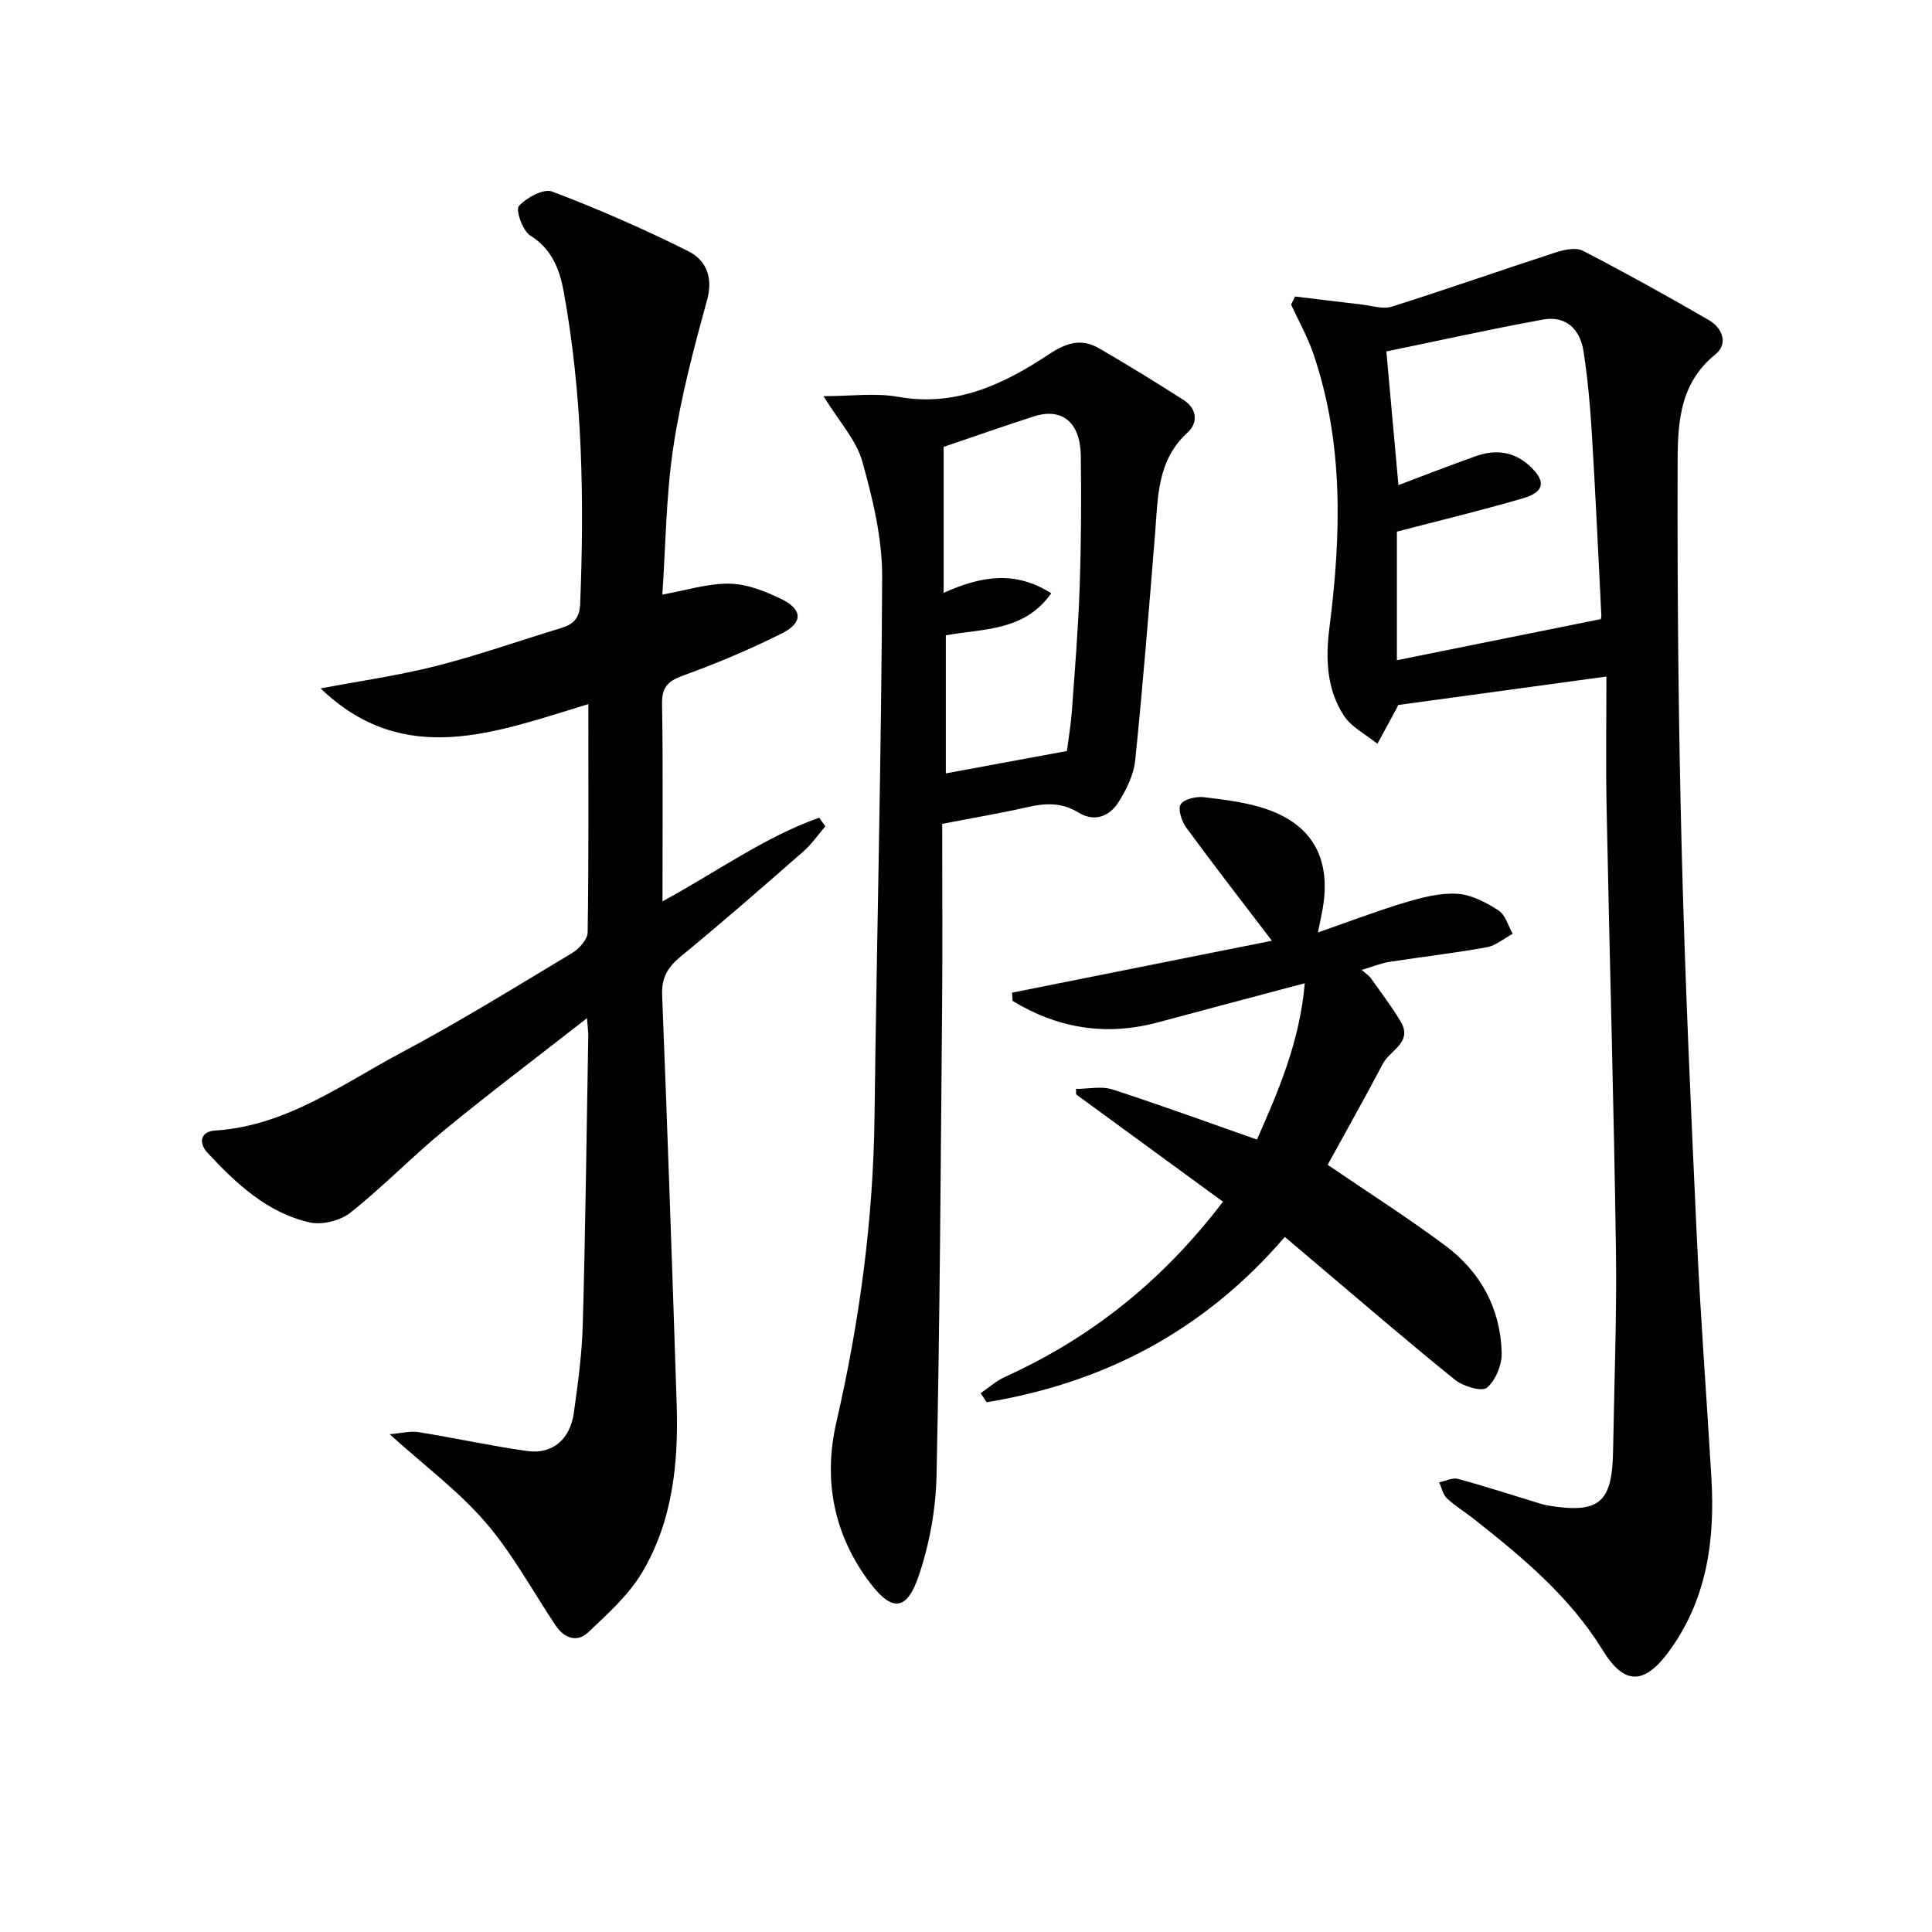
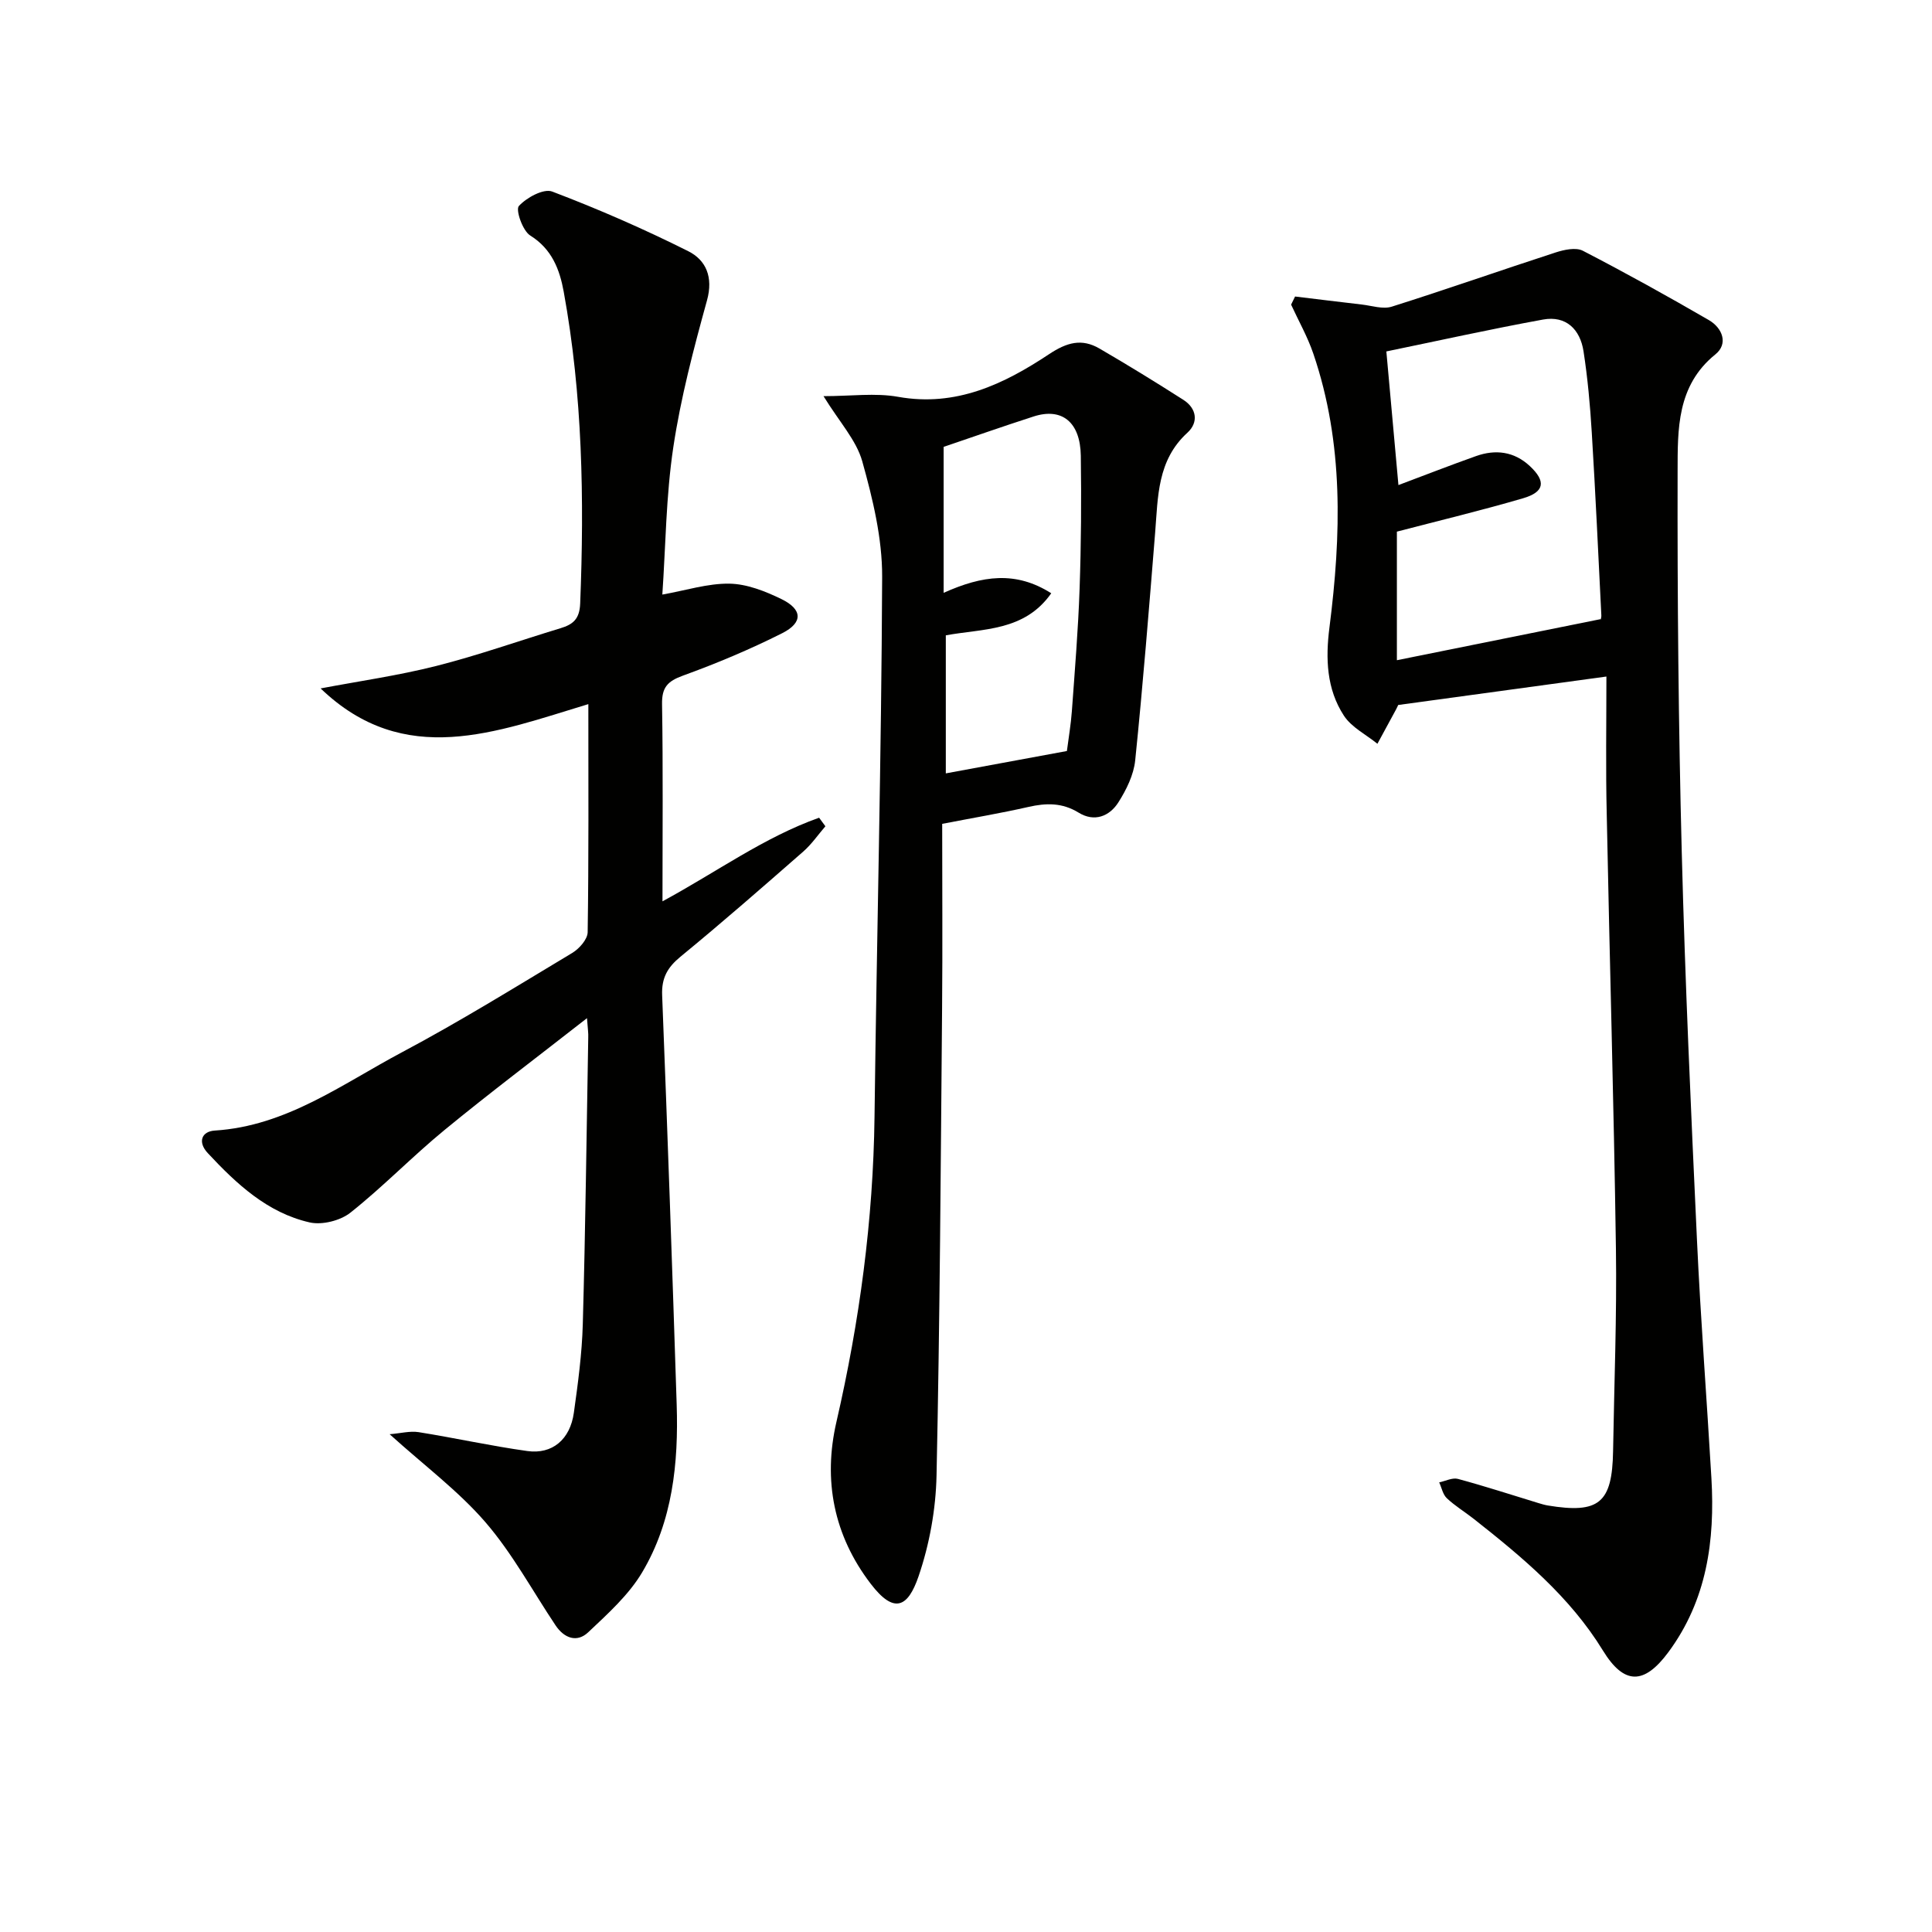
<svg xmlns="http://www.w3.org/2000/svg" enable-background="new 0 0 400 400" viewBox="0 0 400 400">
  <path d="m121.53 210.8c-10.47 8.19-20.14 15.47-29.48 23.14-6.68 5.48-12.72 11.75-19.49 17.12-2.09 1.66-5.86 2.61-8.44 2.03-8.76-1.99-15.16-7.98-21.11-14.36-2.13-2.29-1.27-4.49 1.46-4.66 14.8-.93 26.34-9.61 38.68-16.17 12.03-6.39 23.63-13.58 35.32-20.6 1.45-.87 3.18-2.82 3.2-4.3.23-15.48.14-30.96.14-47.22-19.08 5.77-38.06 13.44-55.43-3.25 7.97-1.51 16.07-2.66 23.94-4.65 8.68-2.2 17.14-5.21 25.72-7.81 2.6-.79 3.95-1.89 4.08-5.11.86-21.64.49-43.2-3.41-64.57-.83-4.55-2.42-8.82-6.93-11.63-1.58-.98-3.06-5.32-2.36-6.1 1.59-1.75 5.13-3.68 6.91-3 9.58 3.64 19.01 7.76 28.17 12.35 3.66 1.83 5.21 5.35 3.88 10.17-2.77 10.03-5.44 20.16-6.98 30.42-1.52 10.13-1.58 20.48-2.27 30.5 4.87-.86 9.39-2.33 13.89-2.26 3.62.06 7.41 1.56 10.76 3.19 4.38 2.13 4.51 4.87.18 7.06-6.65 3.35-13.56 6.25-20.56 8.79-3.17 1.15-4.39 2.42-4.33 5.9.22 13.29.09 26.58.09 40.83 11.23-6.08 21.08-13.29 32.43-17.31.43.59.87 1.18 1.3 1.77-1.52 1.76-2.86 3.73-4.6 5.25-8.39 7.34-16.79 14.69-25.41 21.76-2.69 2.21-3.93 4.4-3.79 7.95 1.11 28.26 2.1 56.52 3.01 84.78.39 12.11-.84 24.1-7.13 34.7-2.79 4.71-7.13 8.6-11.18 12.43-2.33 2.21-4.98 1.25-6.77-1.43-4.78-7.15-8.92-14.86-14.49-21.32-5.58-6.47-12.61-11.7-19.86-18.25 2.31-.19 4.22-.71 6-.43 7.52 1.2 14.96 2.86 22.5 3.91 5.19.73 8.87-2.41 9.64-7.92.85-6.08 1.68-12.2 1.85-18.32.55-19.8.78-39.6 1.13-59.41.04-.81-.08-1.61-.26-3.97z" fill="#010100" />
  <path d="m332.59 140.07c-15.26 2.08-29.04 3.97-43.11 5.89-.04.08-.22.51-.44.92-1.28 2.37-2.57 4.74-3.86 7.11-2.36-1.91-5.36-3.4-6.94-5.82-3.59-5.5-3.82-11.82-2.99-18.27 2.43-19.09 2.99-38.12-3.34-56.68-1.19-3.5-3.05-6.77-4.6-10.15.27-.56.55-1.12.82-1.68 4.6.55 9.21 1.13 13.82 1.66 2.07.24 4.36 1.02 6.2.44 11.35-3.58 22.59-7.54 33.92-11.22 1.76-.57 4.18-1.1 5.63-.36 8.82 4.56 17.51 9.38 26.1 14.36 2.81 1.63 4.08 4.9 1.35 7.1-8.02 6.48-7.8 15.56-7.82 24.2-.06 26.3.18 52.62.86 78.91.69 26.77 1.91 53.52 3.15 80.27.76 16.44 2.03 32.85 2.99 49.29.75 12.9-.93 25.23-8.9 36.01-5.07 6.86-9.21 6.77-13.56-.32-6.83-11.14-16.69-19.34-26.78-27.29-1.83-1.44-3.86-2.66-5.54-4.25-.83-.78-1.07-2.17-1.58-3.28 1.3-.27 2.73-1.03 3.88-.72 5.59 1.51 11.11 3.31 16.65 5 .64.19 1.28.39 1.93.5 10.64 1.76 13.36-.5 13.54-11.23.23-13.98.79-27.96.59-41.93-.43-29.95-1.31-59.89-1.9-89.84-.23-9.4-.07-18.84-.07-28.62zm-43.38-3.38c14.08-2.84 27.82-5.61 42.16-8.5-.1.43.2-.2.17-.81-.63-12.61-1.21-25.23-1.98-37.83-.34-5.63-.85-11.27-1.71-16.83-.7-4.52-3.61-7.43-8.38-6.56-11.03 2.01-21.98 4.45-32.44 6.6.86 9.57 1.67 18.51 2.5 27.67 5.52-2.07 10.76-4.12 16.06-6 4.05-1.44 7.9-.96 11.14 2.06 3.39 3.16 3.07 5.36-1.39 6.67-8.54 2.5-17.2 4.58-26.13 6.91z" fill="#010100" />
  <path d="m170.5 82.02c5.72 0 10.72-.71 15.45.14 11.98 2.14 21.9-2.63 31.23-8.82 3.73-2.48 6.8-3.31 10.47-1.17 5.86 3.41 11.64 6.96 17.35 10.61 2.8 1.79 3.16 4.69.85 6.8-6.27 5.72-6.09 13.25-6.69 20.7-1.27 15.73-2.52 31.46-4.13 47.15-.31 3-1.82 6.07-3.47 8.67-1.86 2.94-5 4.15-8.24 2.15-3.4-2.09-6.72-2.02-10.41-1.18-5.63 1.28-11.34 2.24-17.84 3.5 0 12.77.09 25.4-.02 38.02-.28 32.3-.46 64.61-1.15 96.9-.15 7.01-1.46 14.26-3.73 20.89-2.2 6.41-5.05 7.88-9.91 1.51-7.66-10.02-9.87-21.43-7.09-33.48 4.79-20.81 7.62-41.8 7.89-63.17.46-37.28 1.43-74.55 1.58-111.82.03-7.99-1.95-16.15-4.12-23.92-1.24-4.39-4.73-8.13-8.02-13.48zm50.39 73.47c.35-2.73.83-5.49 1.03-8.27.61-8.45 1.31-16.9 1.6-25.36.32-9.15.38-18.32.25-27.48-.1-7-3.91-10.05-9.78-8.15-6.42 2.07-12.78 4.31-18.62 6.29v30.22c8.03-3.61 14.96-4.56 22.28.09-5.58 7.94-14.17 7.29-21.83 8.71v28.58c8.52-1.58 16.62-3.07 25.07-4.63z" fill="#010100" />
-   <path d="m263.33 194.77c-6.19-8.12-12.06-15.68-17.7-23.39-.96-1.31-1.81-3.83-1.18-4.84.69-1.11 3.22-1.68 4.83-1.49 4.42.53 8.96 1.08 13.13 2.54 9.45 3.31 13.18 10.4 11.45 20.48-.22 1.28-.51 2.55-1 4.98 6.6-2.29 12.36-4.5 18.26-6.26 3.44-1.02 7.13-1.97 10.63-1.74 2.92.19 5.95 1.8 8.5 3.44 1.43.92 1.99 3.18 2.94 4.84-1.79.96-3.48 2.45-5.37 2.79-6.69 1.21-13.45 1.98-20.17 3.03-1.73.27-3.4.97-5.72 1.66.98.87 1.52 1.19 1.85 1.66 2.1 2.96 4.31 5.86 6.18 8.96 2.63 4.36-2.15 5.97-3.63 8.77-3.79 7.18-7.77 14.26-11.45 20.96 8.33 5.69 16.57 10.93 24.38 16.75 7.28 5.43 11.41 13.02 11.65 22.17.07 2.47-1.24 5.69-3.06 7.23-1.03.88-4.88-.26-6.56-1.6-9.58-7.71-18.89-15.76-28.3-23.7-2.25-1.9-4.5-3.81-6.98-5.92-16.68 19.43-37.42 30.22-61.74 34.23-.41-.63-.82-1.25-1.23-1.88 1.67-1.14 3.22-2.55 5.04-3.37 17.79-8.08 32.61-19.84 45.12-36.27-10.2-7.46-20.3-14.84-30.4-22.22-.01-.38-.02-.75-.02-1.13 2.52 0 5.24-.63 7.53.11 9.91 3.2 19.7 6.79 29.93 10.38 4.46-10.12 8.84-20.2 9.9-32.37-10.64 2.83-20.53 5.44-30.4 8.1-10.81 2.91-20.8 1.21-30.11-4.45-.03-.57-.06-1.14-.09-1.7 18.06-3.62 36.14-7.23 53.79-10.75z" fill="#010100" />
</svg>